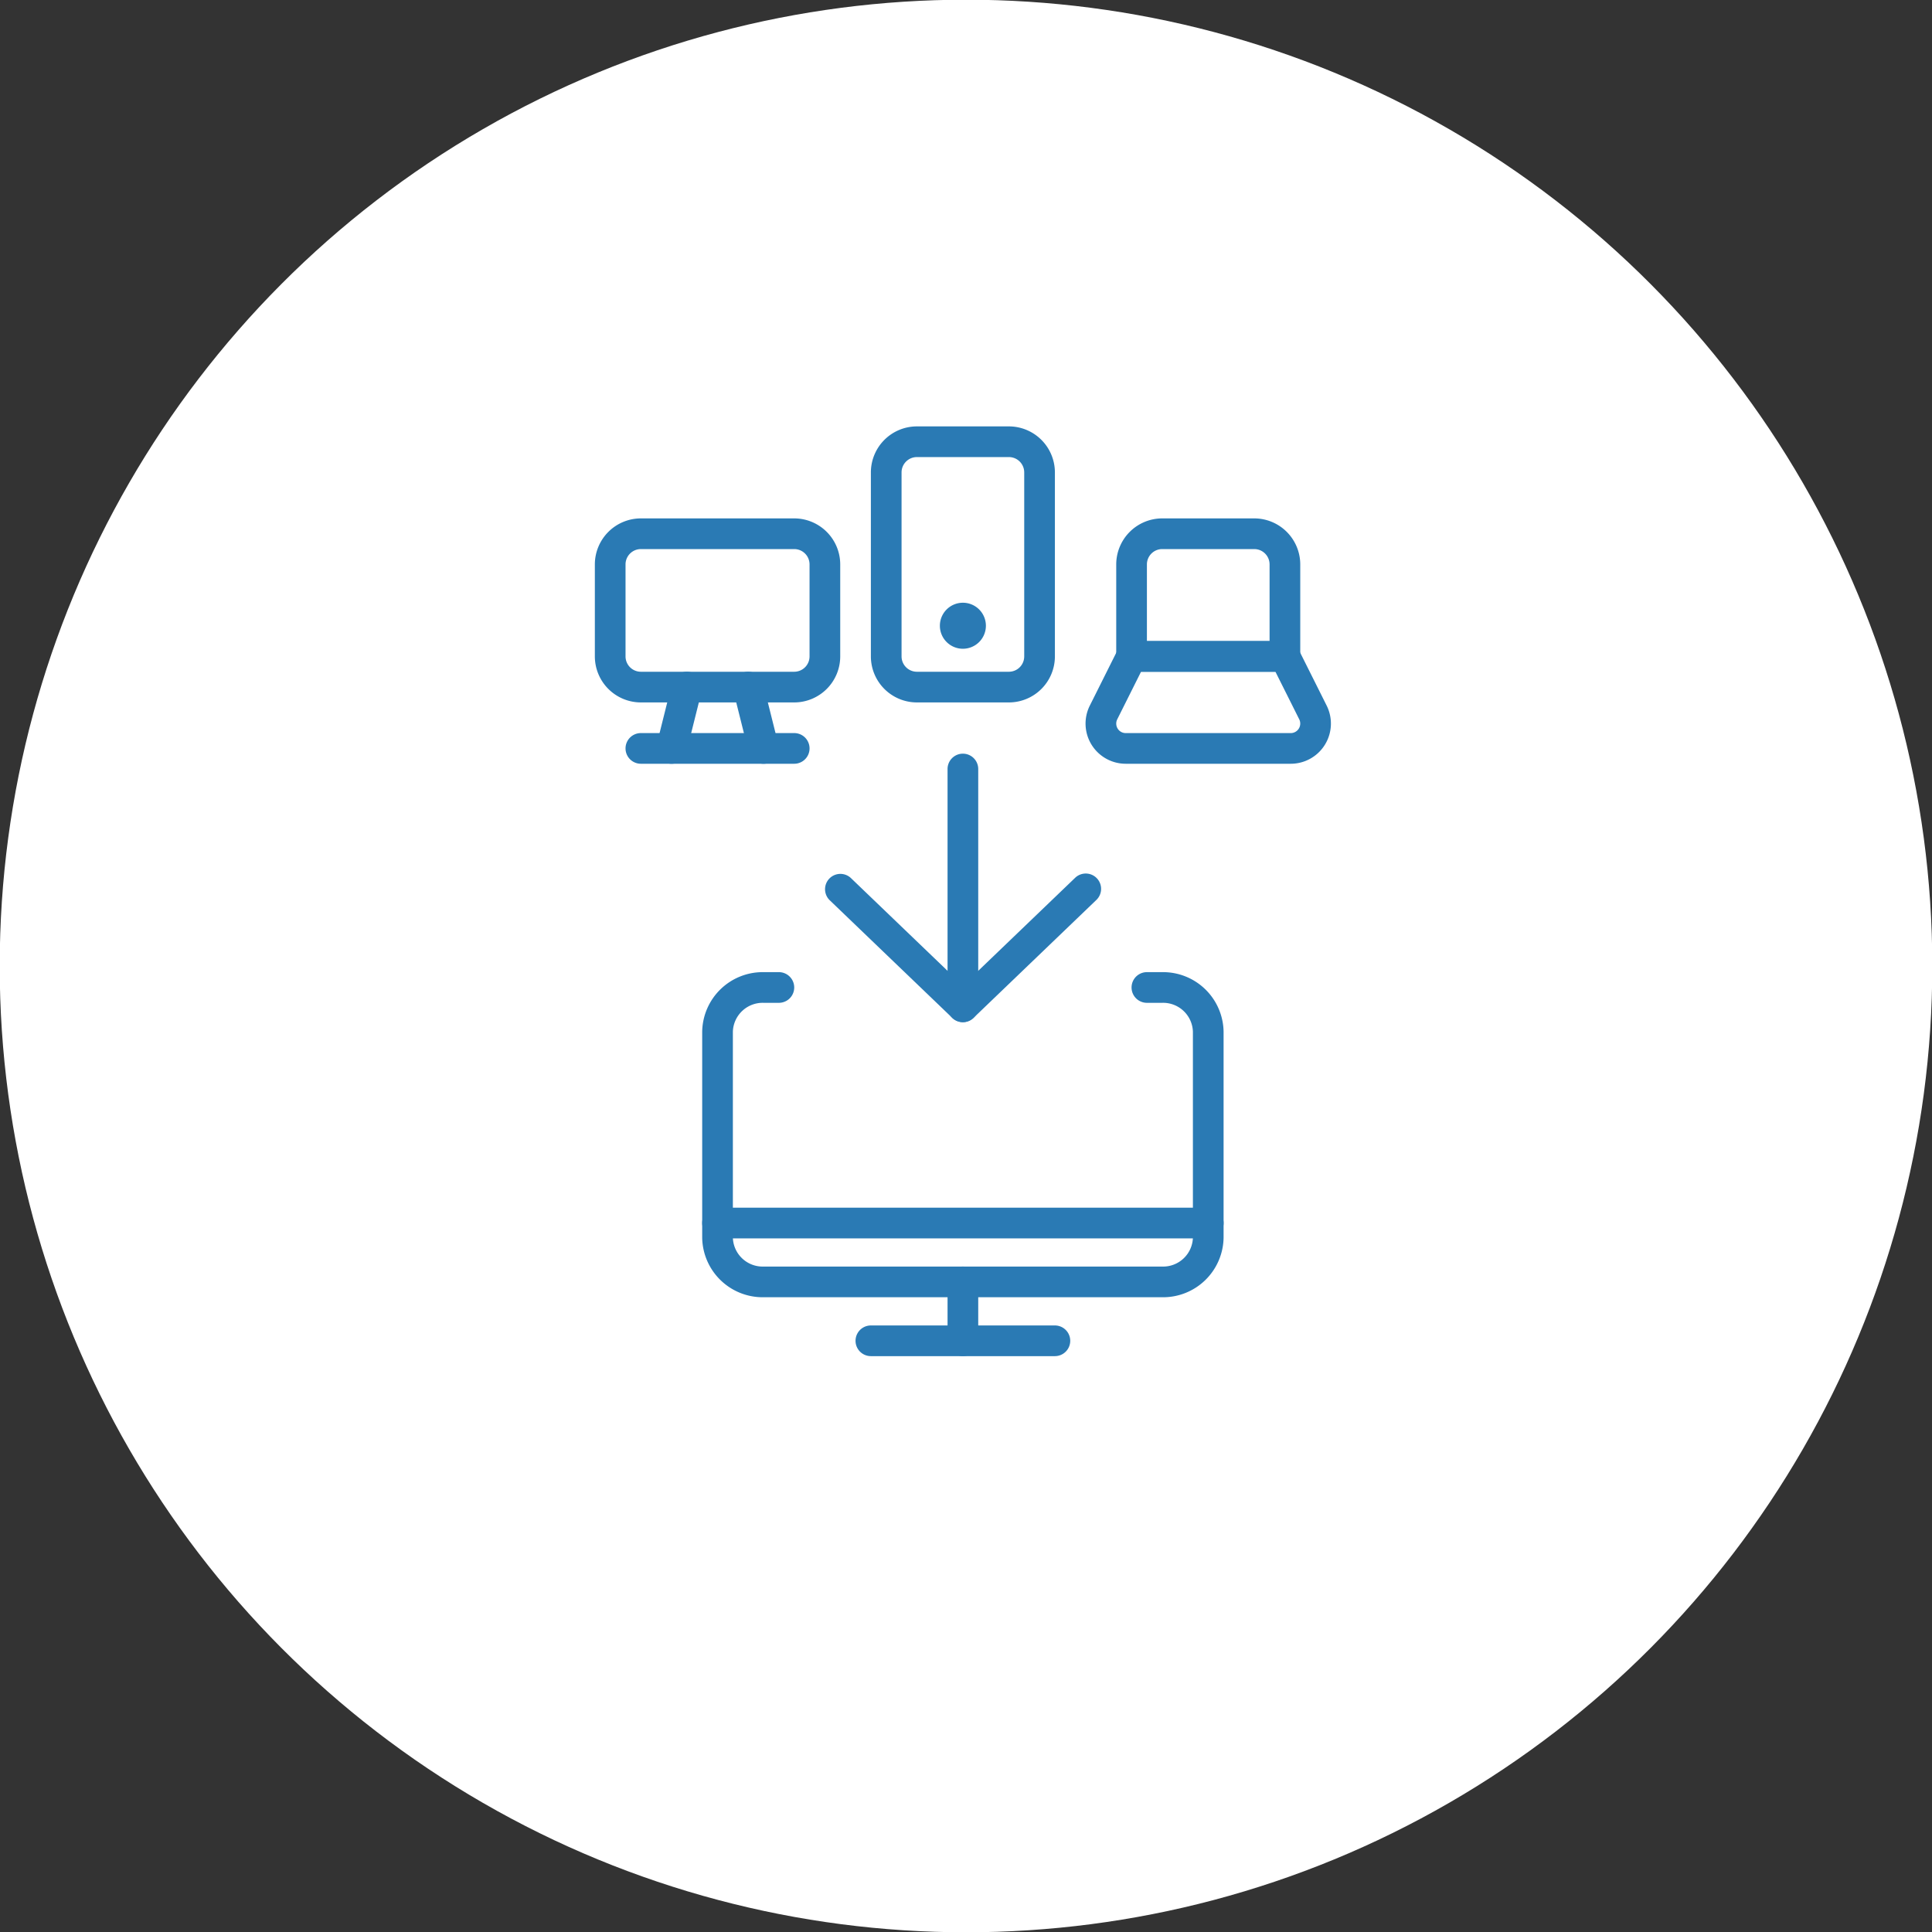
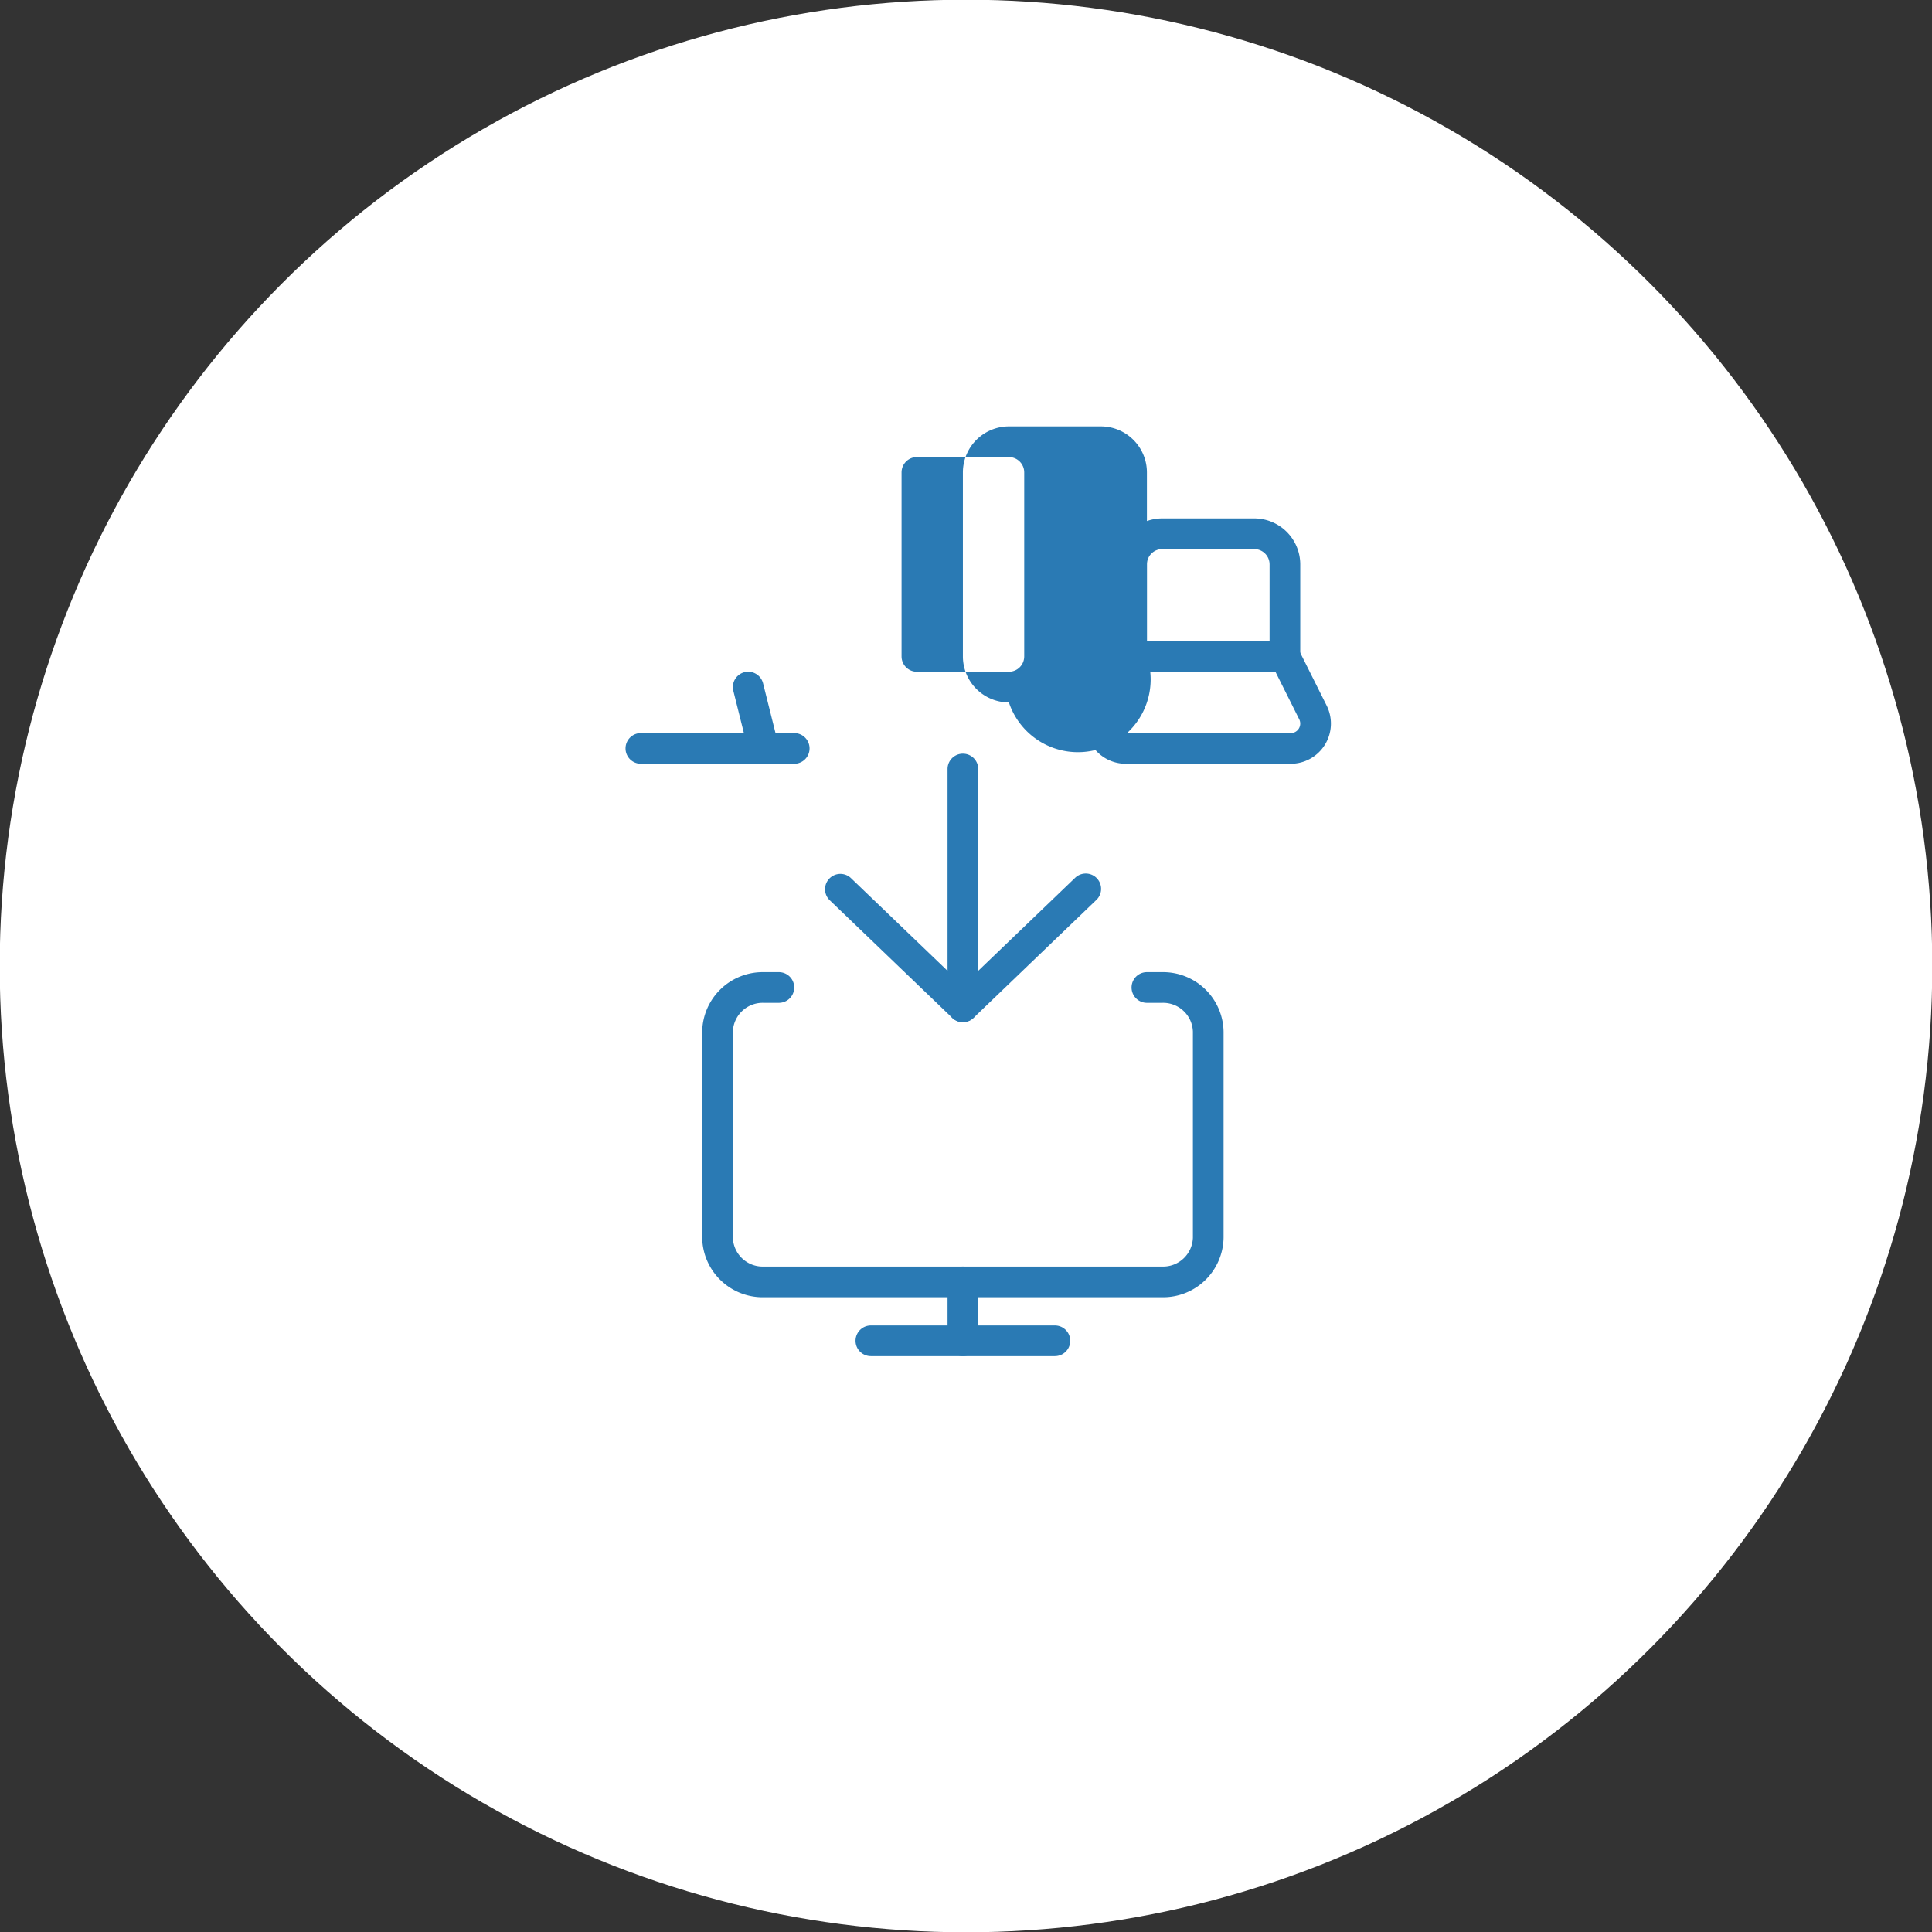
<svg xmlns="http://www.w3.org/2000/svg" id="Layer_1" data-name="Layer 1" viewBox="0 0 200 200">
  <rect x="0" y="0" width="200" height="200" fill="#333333" stroke="none" />
  <defs>
    <style>.cls-1{fill:#fff;}.cls-2{fill:#2a7ab4;}</style>
  </defs>
  <g id="Group_1073" data-name="Group 1073">
    <g id="Ellipse_140" data-name="Ellipse 140">
      <circle class="cls-1" cx="100" cy="100" r="100.03" />
    </g>
    <g id="Internet-Networks-Servers_Network_router-signal-tech" data-name="Internet-Networks-Servers / Network / router-signal-tech">
      <g id="Group_94" data-name="Group 94">
        <g id="router-signal-tech">
          <g id="Shape_702" data-name="Shape 702">
-             <path class="cls-2" d="M99.678,67.159a2.382,2.382,0,1,1,2.382-2.382A2.384,2.384,0,0,1,99.678,67.159Z" />
-           </g>
+             </g>
          <g id="Rectangle-path_11" data-name="Rectangle-path 11">
-             <path class="cls-2" d="M104.441,72.715H94.916a4.768,4.768,0,0,1-4.763-4.763V48.903a4.768,4.768,0,0,1,4.763-4.763h9.524a4.768,4.768,0,0,1,4.763,4.763V67.952A4.768,4.768,0,0,1,104.441,72.715ZM94.916,47.316A1.589,1.589,0,0,0,93.329,48.903V67.952a1.589,1.589,0,0,0,1.587,1.587h9.524a1.589,1.589,0,0,0,1.587-1.587V48.903a1.589,1.589,0,0,0-1.587-1.587Z" />
+             <path class="cls-2" d="M104.441,72.715a4.768,4.768,0,0,1-4.763-4.763V48.903a4.768,4.768,0,0,1,4.763-4.763h9.524a4.768,4.768,0,0,1,4.763,4.763V67.952A4.768,4.768,0,0,1,104.441,72.715ZM94.916,47.316A1.589,1.589,0,0,0,93.329,48.903V67.952a1.589,1.589,0,0,0,1.587,1.587h9.524a1.589,1.589,0,0,0,1.587-1.587V48.903a1.589,1.589,0,0,0-1.587-1.587Z" />
          </g>
          <g id="Shape_703" data-name="Shape 703">
            <path class="cls-2" d="M133.014,69.54h-15.874a1.588,1.588,0,0,1-1.588-1.588V58.427a4.768,4.768,0,0,1,4.763-4.763H129.839a4.768,4.768,0,0,1,4.763,4.763V67.952A1.588,1.588,0,0,1,133.014,69.54Zm-14.286-3.176h12.698V58.427a1.589,1.589,0,0,0-1.587-1.587h-9.524a1.589,1.589,0,0,0-1.587,1.587Z" />
          </g>
          <g id="Shape_704" data-name="Shape 704">
            <path class="cls-2" d="M133.622,79.064H116.533a4.158,4.158,0,0,1-3.72-6.013l2.906-5.81a1.588,1.588,0,0,1,1.42-.878h15.874a1.588,1.588,0,0,1,1.42.878l2.905,5.807a4.159,4.159,0,0,1-3.717,6.016Zm-15.502-9.524-2.466,4.929a.992.992,0,0,0,.046.956.977.977,0,0,0,.835.464h17.083a.985.985,0,0,0,.88-1.423l-2.465-4.926Z" />
          </g>
          <g id="Rectangle-path_12" data-name="Rectangle-path 12">
-             <path class="cls-2" d="M82.217,72.715h-15.874a4.769,4.769,0,0,1-4.764-4.763V58.427a4.769,4.769,0,0,1,4.764-4.763h15.874a4.768,4.768,0,0,1,4.763,4.763V67.952A4.768,4.768,0,0,1,82.217,72.715Zm-15.874-15.874A1.589,1.589,0,0,0,64.755,58.427V67.952a1.589,1.589,0,0,0,1.588,1.587h15.874a1.589,1.589,0,0,0,1.587-1.587V58.427a1.589,1.589,0,0,0-1.587-1.587Z" />
-           </g>
+             </g>
          <g id="Shape_705" data-name="Shape 705">
            <path class="cls-2" d="M82.217,79.064h-15.874a1.588,1.588,0,0,1,0-3.176h15.874a1.588,1.588,0,1,1,0,3.176Z" />
          </g>
          <g id="Shape_706" data-name="Shape 706">
-             <path class="cls-2" d="M69.519,79.064a1.589,1.589,0,0,1-1.541-1.973l1.587-6.35a1.587,1.587,0,0,1,3.08.77L71.058,77.861A1.588,1.588,0,0,1,69.519,79.064Z" />
-           </g>
+             </g>
          <g id="Shape_707" data-name="Shape 707">
            <path class="cls-2" d="M79.041,79.064A1.588,1.588,0,0,1,77.502,77.861L75.914,71.511a1.587,1.587,0,0,1,3.08-.77l1.588,6.35a1.589,1.589,0,0,1-1.541,1.973Z" />
          </g>
        </g>
      </g>
    </g>
    <g id="Internet-Networks-Servers_Upload_Download_monitor-download" data-name="Internet-Networks-Servers / Upload/Download / monitor-download">
      <g id="Group_186" data-name="Group 186">
        <g id="monitor-download">
          <g id="Shape_1556" data-name="Shape 1556">
            <path class="cls-2" d="M109.202,140.387H90.153a1.588,1.588,0,0,1,0-3.176h19.049a1.588,1.588,0,0,1,0,3.176Z" />
          </g>
          <g id="Shape_1557" data-name="Shape 1557">
            <path class="cls-2" d="M99.678,140.386A1.588,1.588,0,0,1,98.09,138.798v-6.096a1.588,1.588,0,0,1,3.176,0v6.096A1.588,1.588,0,0,1,99.678,140.386Z" />
          </g>
          <g id="Shape_1558" data-name="Shape 1558">
-             <path class="cls-2" d="M125.077,128.195H74.279a1.588,1.588,0,0,1,0-3.176h50.798a1.588,1.588,0,0,1,0,3.176Z" />
-           </g>
+             </g>
          <g id="Shape_1559" data-name="Shape 1559">
            <path class="cls-2" d="M99.678,105.813A1.588,1.588,0,0,1,98.09,104.226V79.608a1.588,1.588,0,0,1,3.176,0v24.618A1.588,1.588,0,0,1,99.678,105.813Z" />
          </g>
          <g id="Shape_1560" data-name="Shape 1560">
            <path class="cls-2" d="M99.678,105.813a1.584,1.584,0,0,1-1.1-.442L85.879,93.18a1.588,1.588,0,0,1,2.199-2.291L99.678,102.025l11.601-11.137a1.588,1.588,0,1,1,2.199,2.291l-12.7,12.191A1.584,1.584,0,0,1,99.678,105.813Z" />
          </g>
          <g id="Shape_1561" data-name="Shape 1561">
            <path class="cls-2" d="M120.315,134.29H79.042a6.264,6.264,0,0,1-6.351-6.159v-21.335a6.265,6.265,0,0,1,6.351-6.16H80.629a1.588,1.588,0,1,1,0,3.176H79.042a3.087,3.087,0,0,0-3.175,2.984v21.335a3.087,3.087,0,0,0,3.175,2.983h41.272a3.087,3.087,0,0,0,3.175-2.983v-21.335a3.087,3.087,0,0,0-3.175-2.984h-1.587a1.588,1.588,0,0,1,0-3.176h1.587a6.265,6.265,0,0,1,6.351,6.16v21.335A6.265,6.265,0,0,1,120.315,134.29Z" />
          </g>
        </g>
      </g>
    </g>
  </g>
</svg>